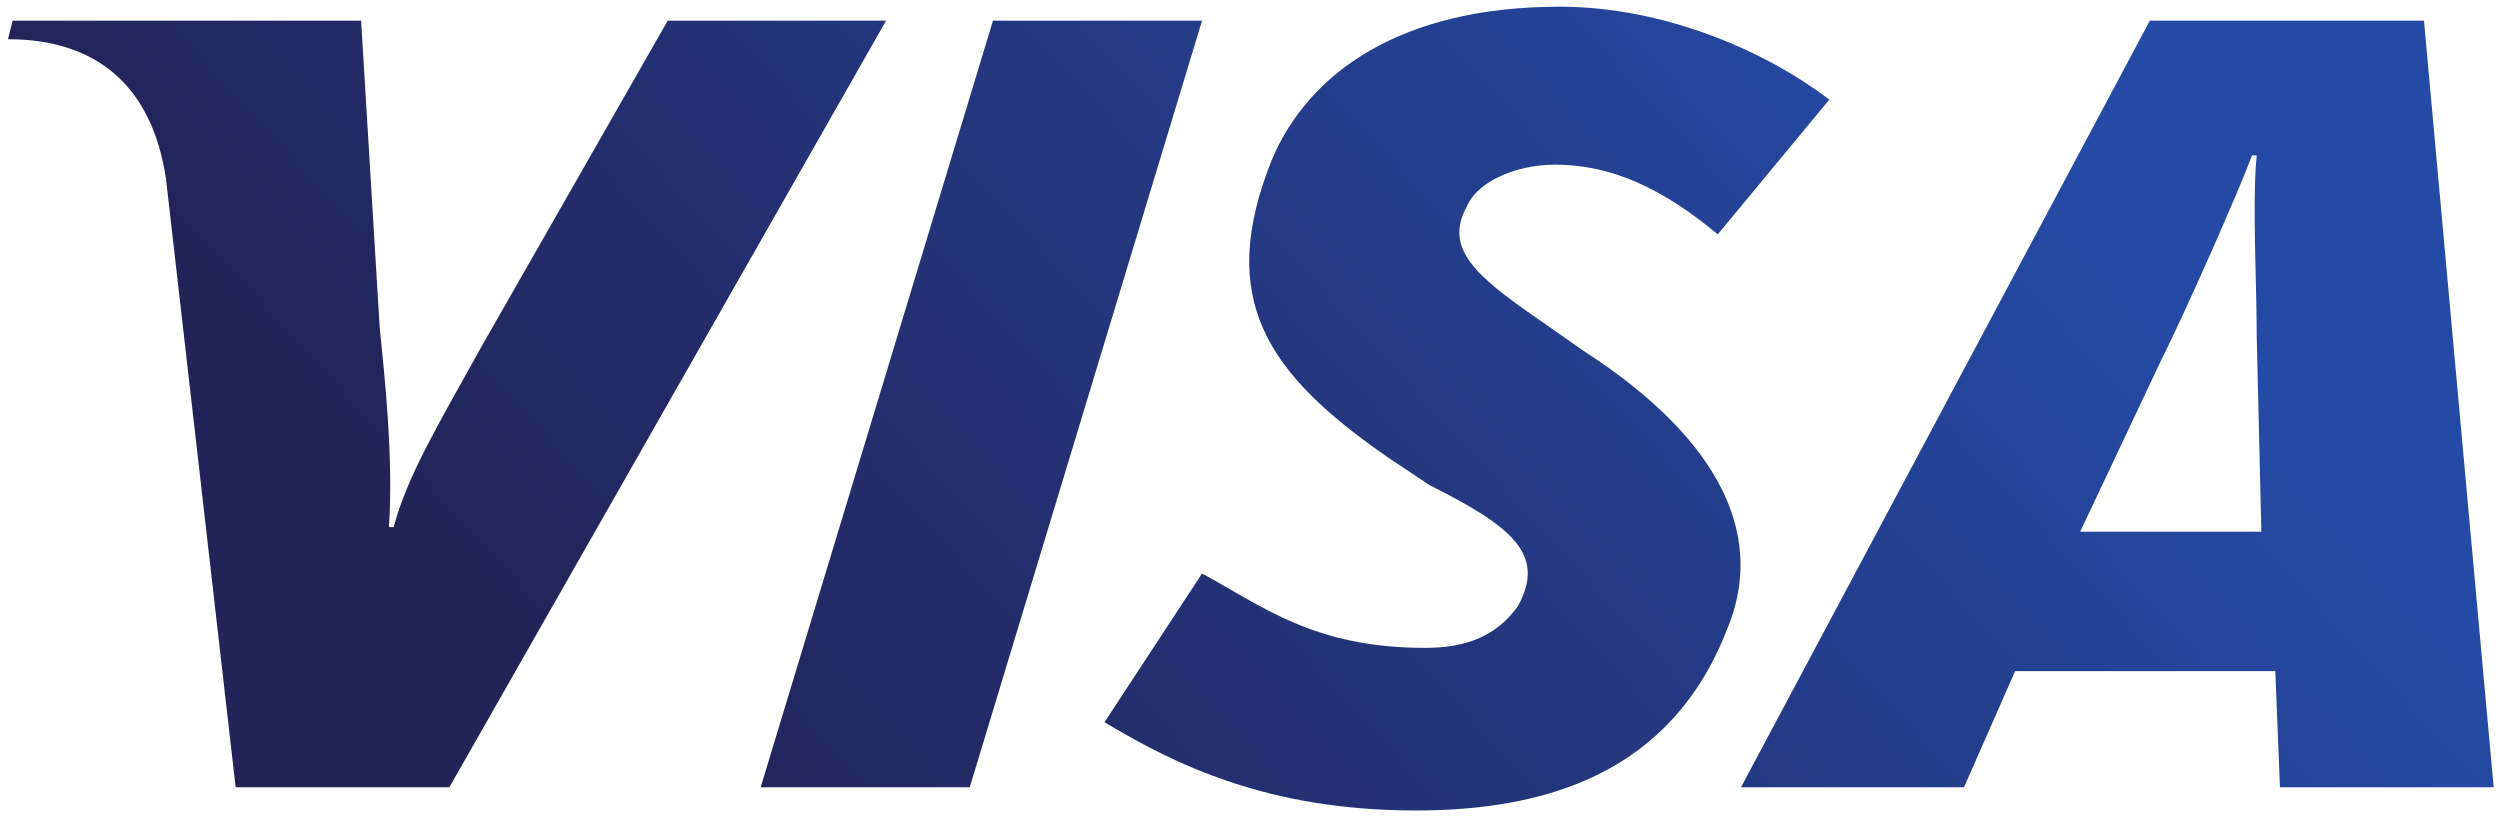
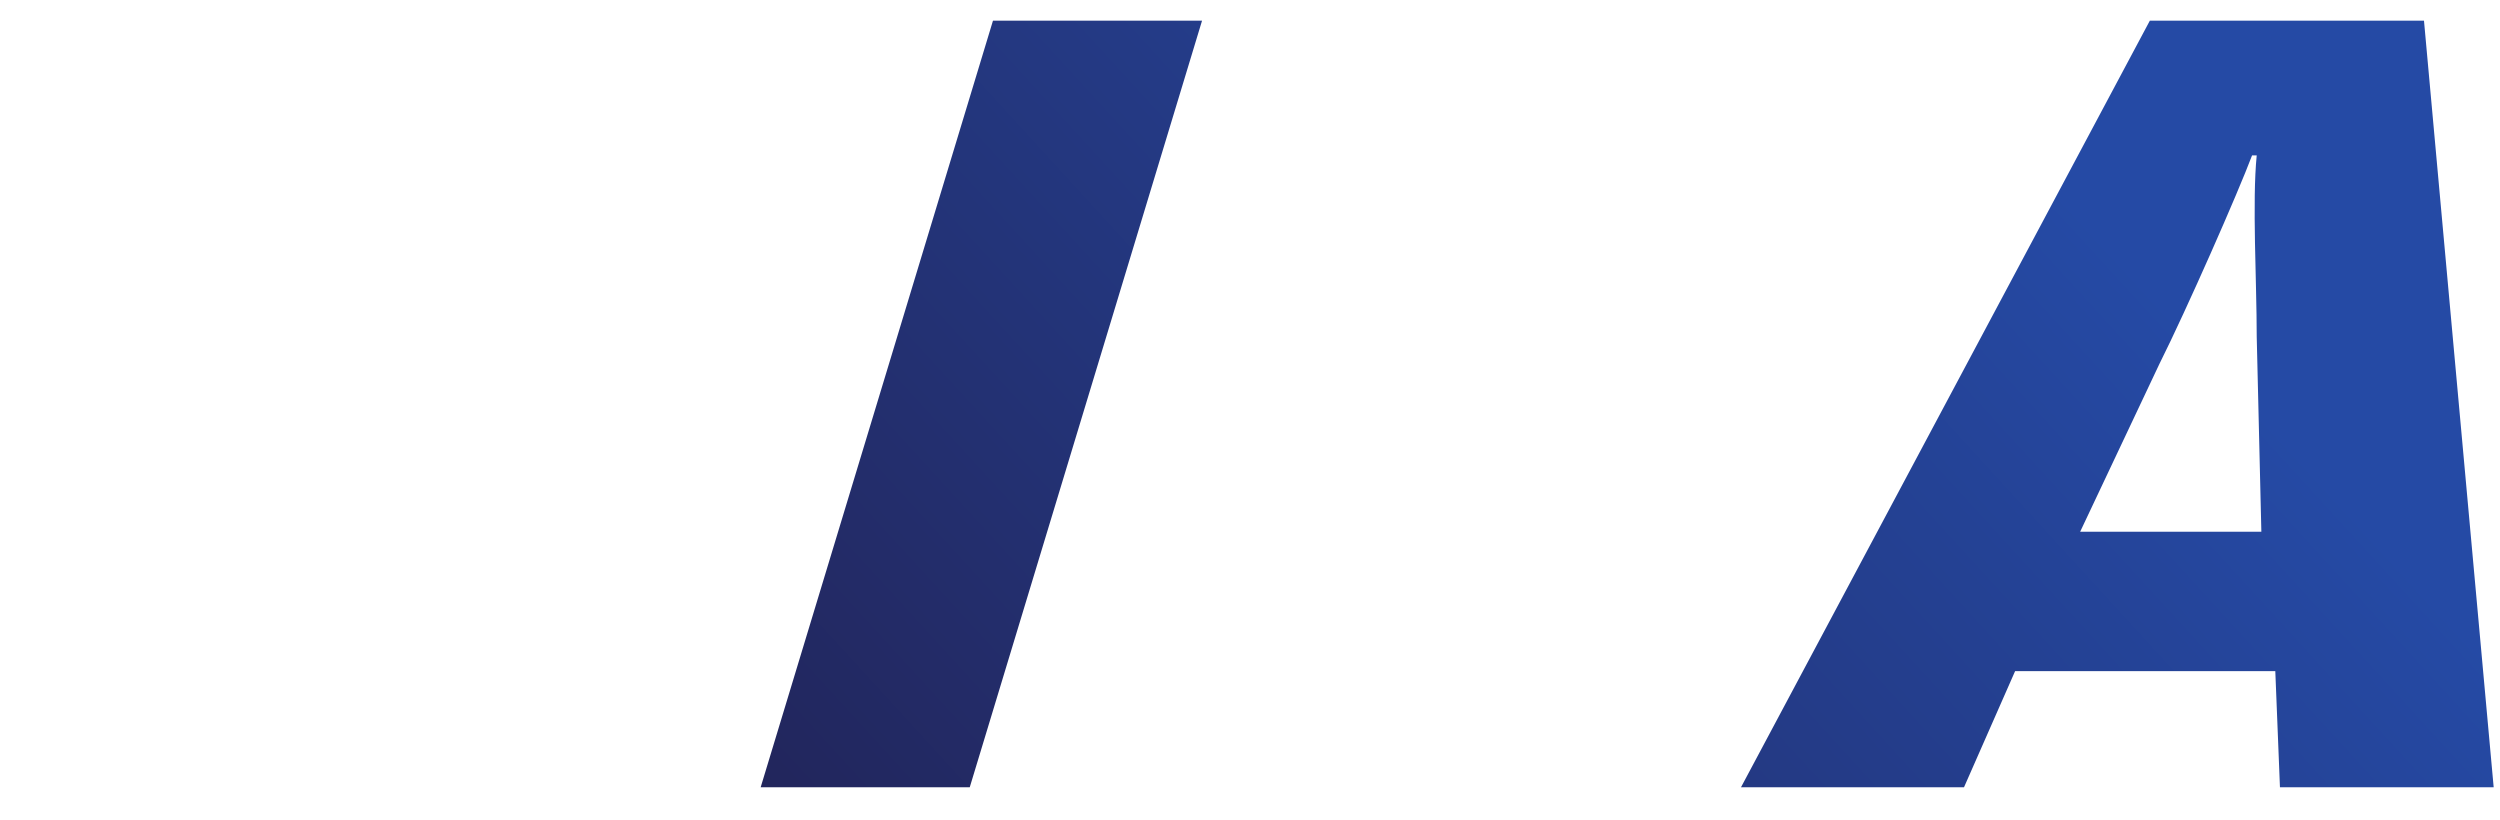
<svg xmlns="http://www.w3.org/2000/svg" width="250" height="82" viewBox="0 0 250 82" fill="none">
-   <path d="M66.774 2.064L48.19 34.587C43.543 42.95 40.756 47.596 39.362 52.707H38.897C39.362 45.738 38.433 37.375 37.968 32.728L36.11 2.064H1.263L0.799 3.922C9.627 3.922 15.202 8.569 16.596 17.861L23.565 78.725H44.937L88.611 2.064H66.774Z" fill="url(#paint0_linear)" />
  <path d="M76.067 78.725L99.298 2.064H120.206L96.975 78.725H76.067Z" fill="url(#paint1_linear)" />
-   <path d="M141.577 81.048C126.71 81.048 117.417 76.402 110.448 72.221L120.205 57.353C126.245 60.605 131.356 64.787 142.507 64.787C146.224 64.787 149.476 63.858 151.799 60.605C154.587 55.495 151.334 52.707 142.971 48.525L138.79 45.738C126.71 37.374 121.599 29.941 127.174 16.002C130.891 7.175 140.184 0.67 155.98 0.67C166.667 0.67 176.888 5.316 182.928 9.962L171.777 23.436C166.202 18.79 161.091 16.467 155.516 16.467C151.334 16.467 147.617 18.325 146.688 20.648C144.365 24.83 147.617 27.618 153.657 31.799L158.304 35.051C172.707 44.344 176.424 54.101 172.707 62.928C167.131 77.331 154.587 81.048 141.577 81.048Z" fill="url(#paint2_linear)" />
  <path d="M227.995 78.725L227.53 67.11H201.512L196.401 78.725H174.1L214.986 2.064H242.398L249.367 78.725H227.995ZM225.672 33.658C225.672 28.082 225.207 20.184 225.672 15.538H225.207C223.813 19.255 218.703 30.87 215.915 36.446L208.016 53.172H226.136L225.672 33.658Z" fill="url(#paint3_linear)" />
  <defs>
    <linearGradient id="paint0_linear" x1="40.938" y1="53.398" x2="148.02" y2="-44.566" gradientUnits="userSpaceOnUse">
      <stop stop-color="#222357" />
      <stop offset="1" stop-color="#254AA5" />
    </linearGradient>
    <linearGradient id="paint1_linear" x1="40.938" y1="53.398" x2="148.02" y2="-44.566" gradientUnits="userSpaceOnUse">
      <stop stop-color="#222357" />
      <stop offset="1" stop-color="#254AA5" />
    </linearGradient>
    <linearGradient id="paint2_linear" x1="40.938" y1="53.398" x2="148.02" y2="-44.566" gradientUnits="userSpaceOnUse">
      <stop stop-color="#222357" />
      <stop offset="1" stop-color="#254AA5" />
    </linearGradient>
    <linearGradient id="paint3_linear" x1="40.938" y1="53.398" x2="148.02" y2="-44.566" gradientUnits="userSpaceOnUse">
      <stop stop-color="#222357" />
      <stop offset="1" stop-color="#254AA5" />
    </linearGradient>
  </defs>
</svg>